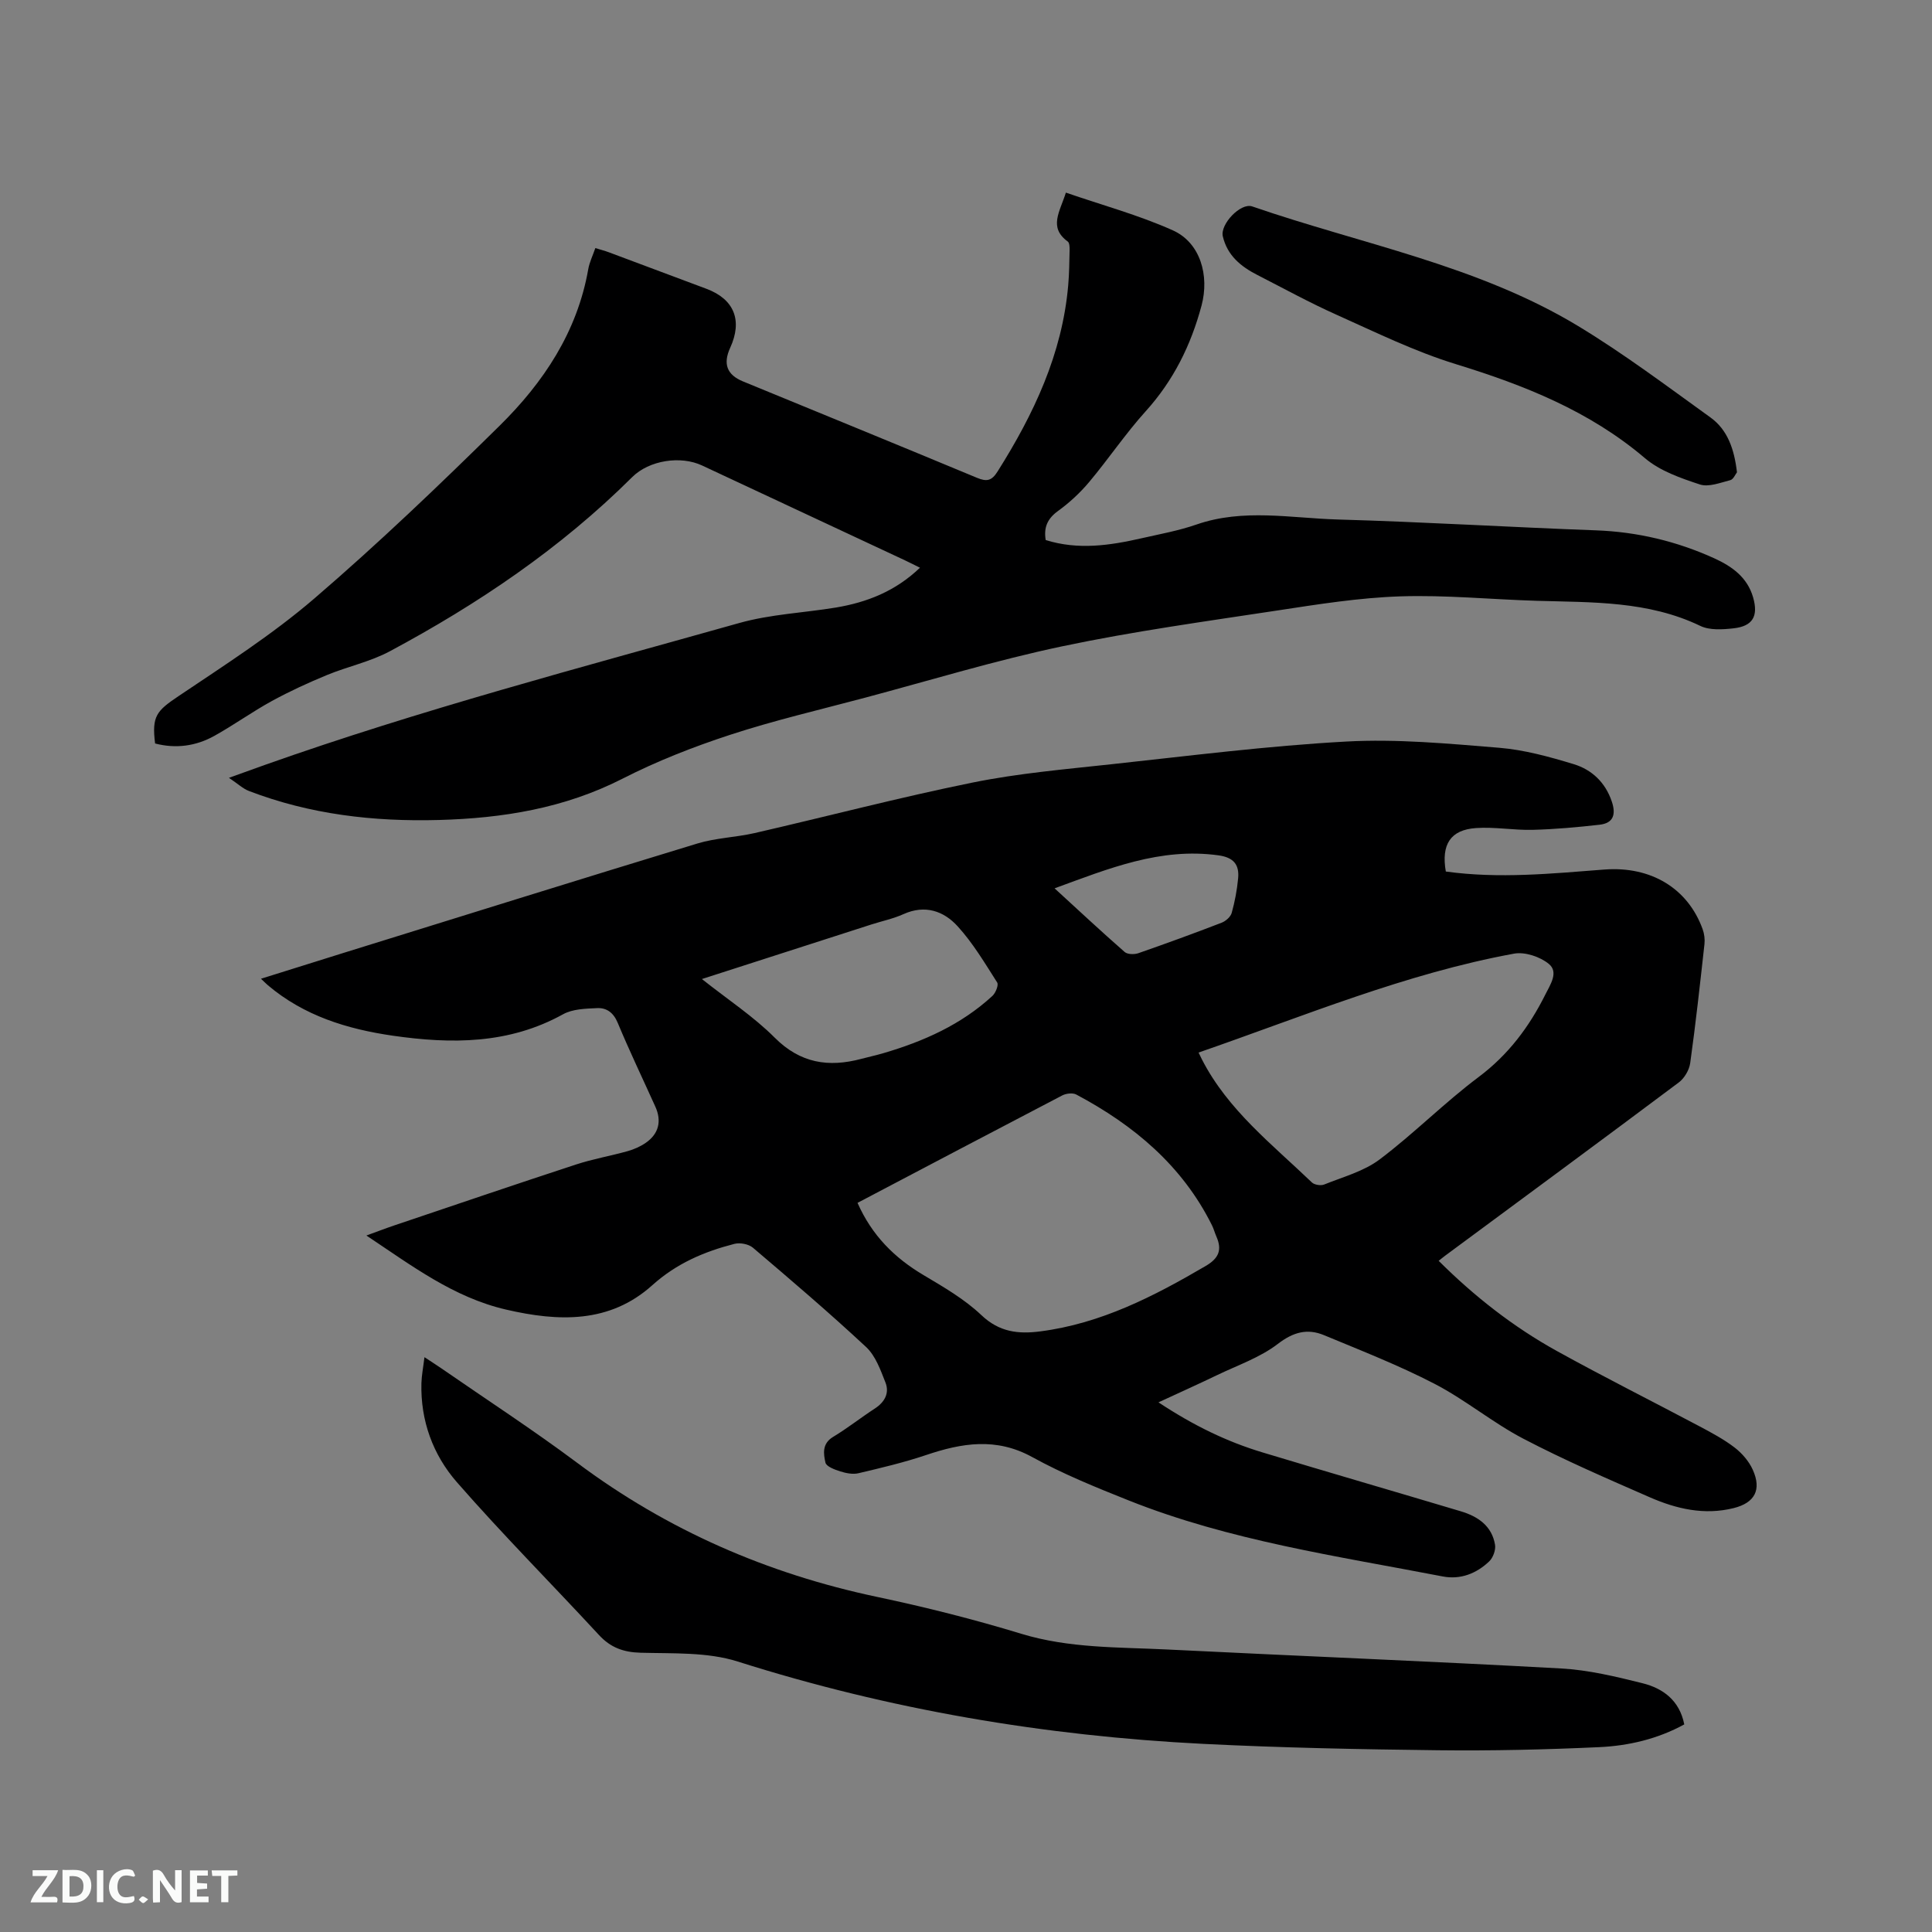
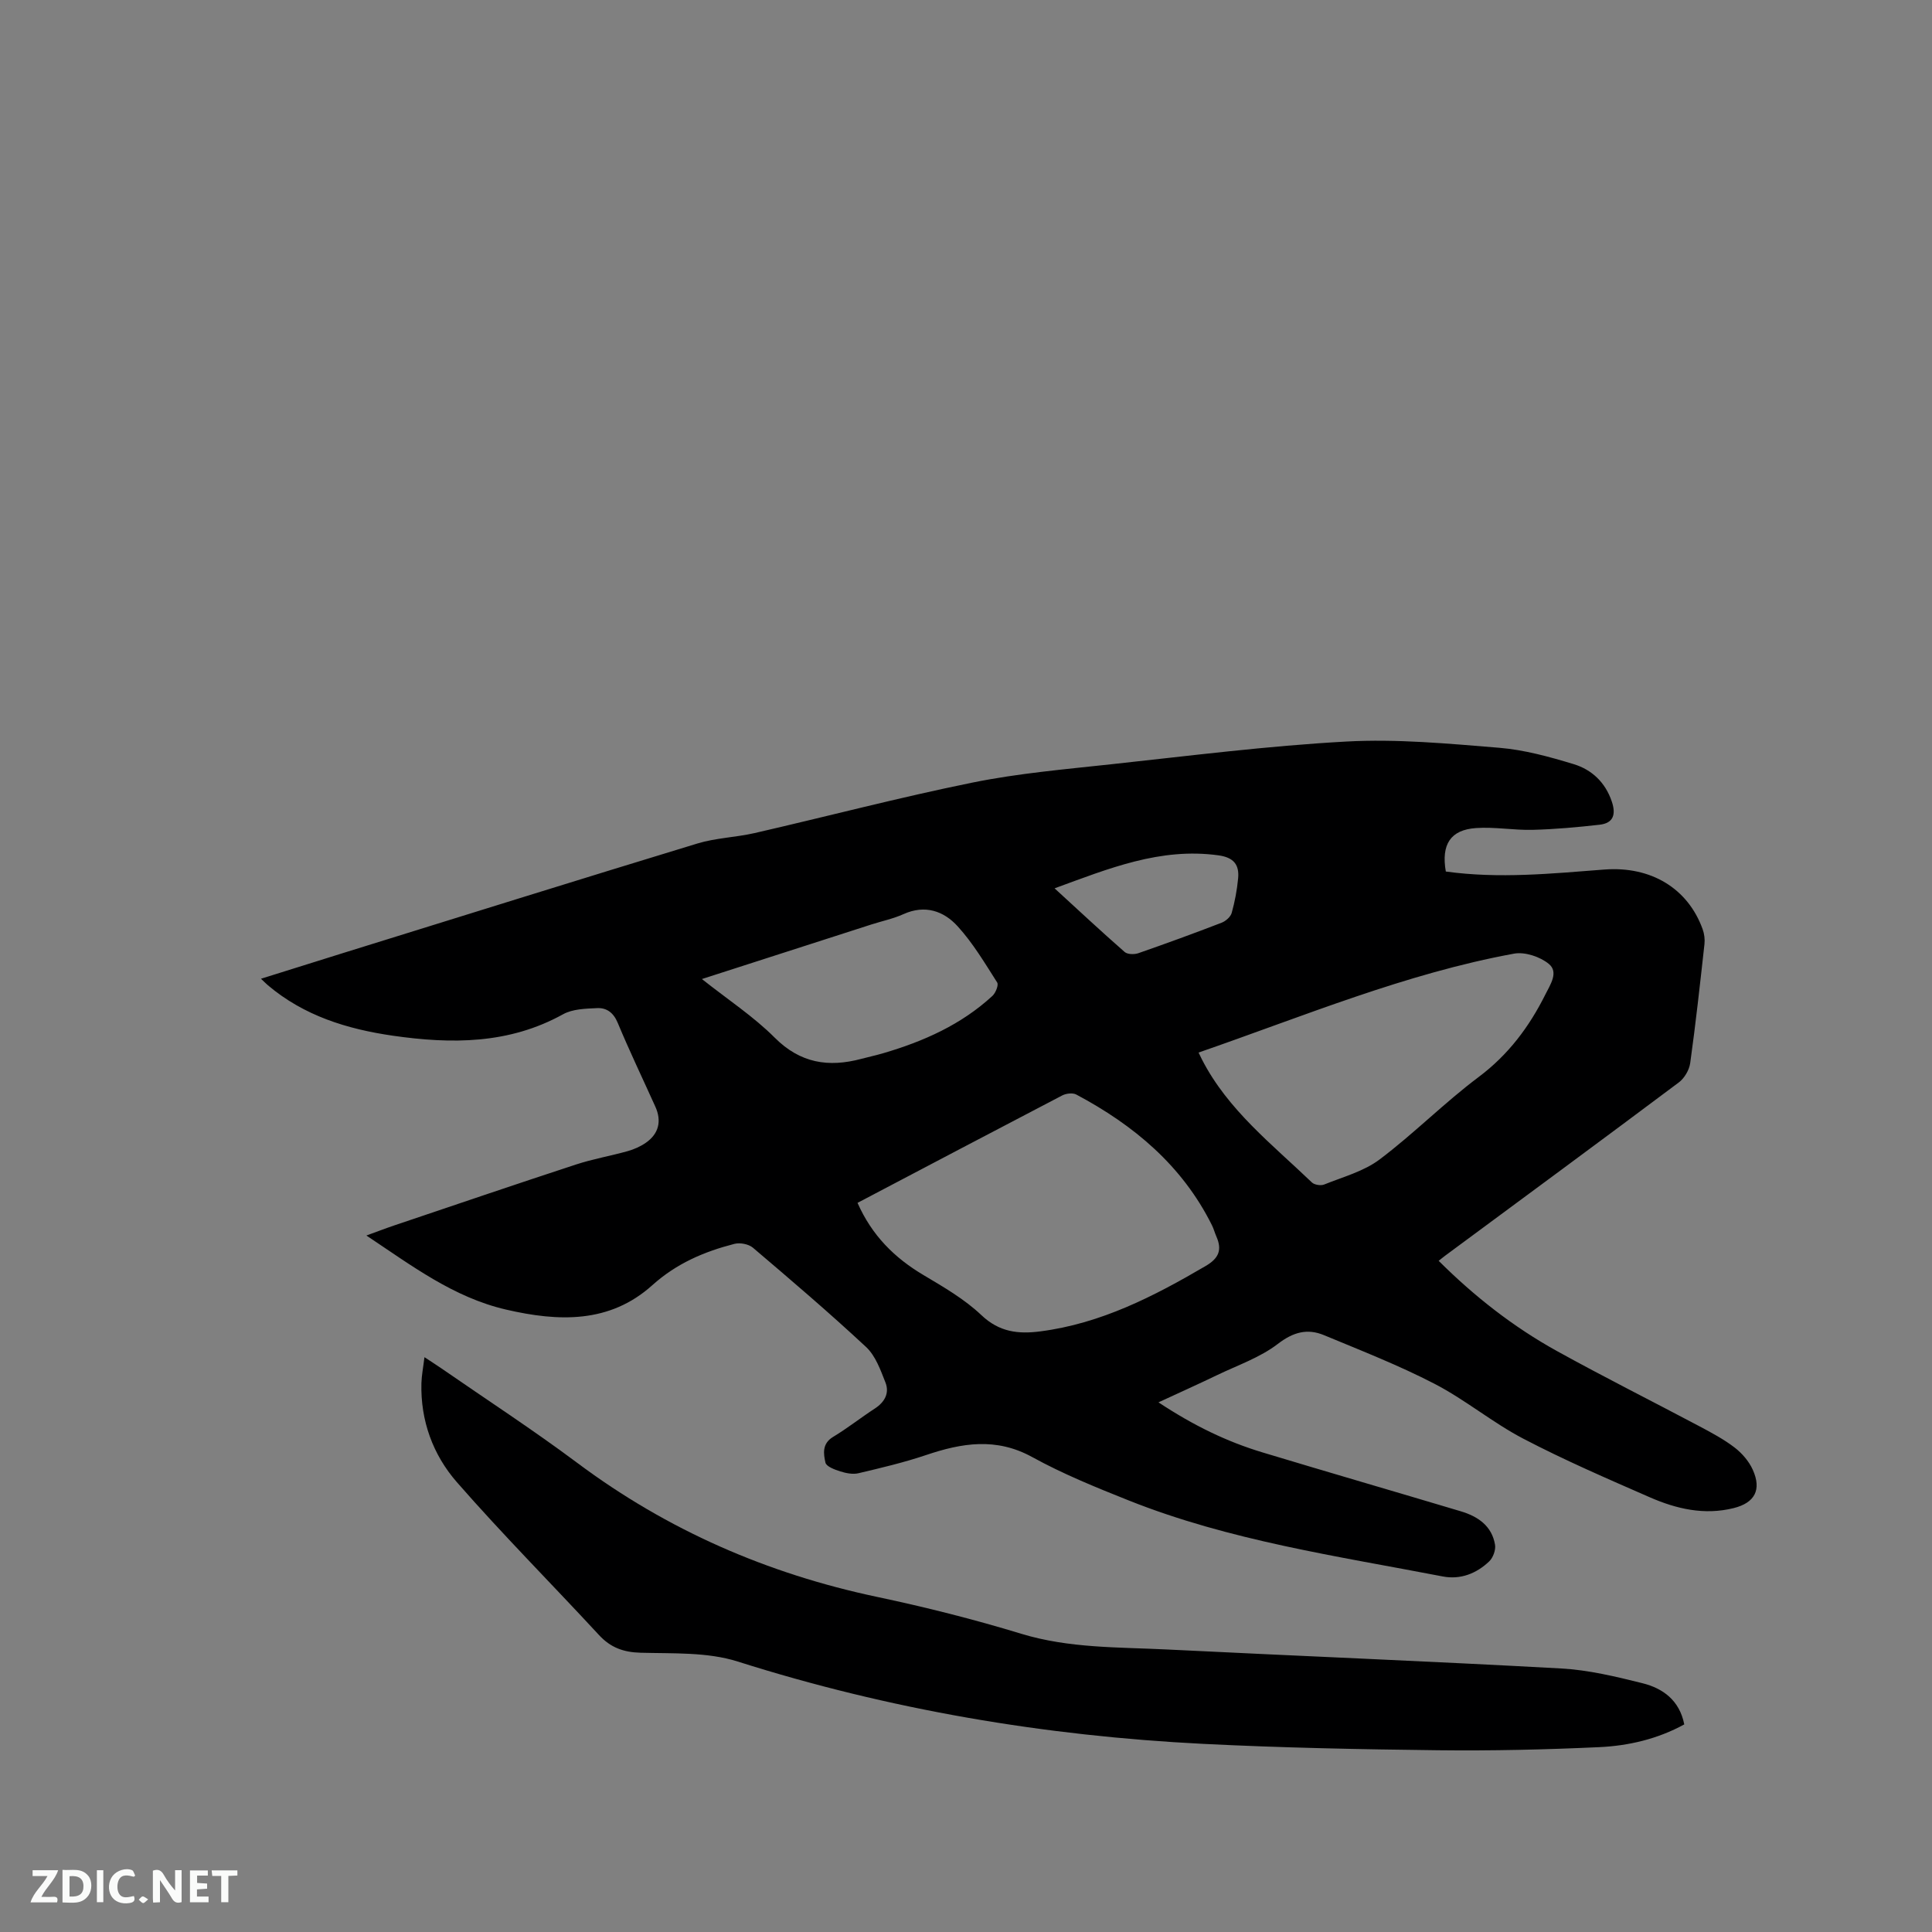
<svg xmlns="http://www.w3.org/2000/svg" enable-background="new 0 0 400 400" viewBox="0 0 400 400">
  <rect x="0" y="0" width="400" height="400" fill="#808080" stroke="none" />
  <path d="m299.34 180.44c11.07 1.53 21.94.42 32.82-.41 9.67-.74 17.32 3.91 20.36 12.37.34.95.48 2.07.37 3.07-.91 8.22-1.81 16.44-2.95 24.62-.2 1.45-1.21 3.16-2.38 4.03-16.04 12.01-32.17 23.89-48.28 35.8-.42.31-.83.65-1.42 1.12 7.38 7.35 15.45 13.68 24.47 18.67 9.72 5.38 19.67 10.36 29.49 15.57 2.52 1.34 5.08 2.7 7.33 4.43 1.53 1.18 2.95 2.83 3.74 4.58 1.89 4.18.39 6.87-3.97 7.95-6.08 1.51-11.84.16-17.34-2.24-8.82-3.86-17.69-7.69-26.22-12.15-6.35-3.32-11.97-8.04-18.34-11.34-7.39-3.83-15.2-6.88-22.9-10.08-3.45-1.43-6.36-.65-9.57 1.82-3.68 2.82-8.32 4.41-12.58 6.46-3.77 1.82-7.59 3.53-12.12 5.63 7.3 4.83 14.17 8.14 21.52 10.36 13.68 4.13 27.4 8.11 41.08 12.2 3.54 1.06 6.43 3.02 7.08 6.92.18 1.07-.4 2.67-1.19 3.43-2.64 2.53-5.96 3.84-9.62 3.14-21.92-4.23-44.12-7.41-65.03-15.74-6.78-2.7-13.6-5.47-19.98-8.98-7.47-4.11-14.57-2.92-22-.41-4.57 1.54-9.29 2.65-13.99 3.76-1.16.27-2.56-.01-3.74-.38-1.15-.36-2.9-1.01-3.08-1.82-.41-1.82-.73-3.92 1.56-5.31 2.99-1.8 5.74-3.99 8.67-5.89 2.05-1.34 3.06-3.2 2.19-5.4-1.02-2.59-2.06-5.53-4.01-7.34-7.6-7.08-15.51-13.83-23.43-20.56-.89-.75-2.67-1.09-3.83-.79-6.26 1.61-11.96 4.03-17 8.56-8.81 7.92-19.36 7.58-30.3 5.04-10.88-2.53-19.46-9.06-28.89-15.33 2.15-.78 3.93-1.47 5.74-2.08 12.54-4.23 25.07-8.5 37.65-12.62 3.51-1.15 7.18-1.78 10.74-2.78 1.3-.37 2.61-.95 3.72-1.72 2.68-1.86 3.32-4.49 1.98-7.46-2.61-5.79-5.36-11.52-7.8-17.38-.88-2.11-2.29-3.13-4.26-3.04-2.38.11-5.06.17-7.05 1.27-11.21 6.21-23.1 6.19-35.25 4.44-9.47-1.37-18.39-4.12-25.86-10.44-.38-.32-.72-.68-1.44-1.35 5.89-1.84 11.41-3.58 16.93-5.3 24.46-7.59 48.91-15.24 73.42-22.7 3.81-1.16 7.94-1.27 11.85-2.16 15.06-3.46 30.01-7.39 45.14-10.46 9.41-1.91 19.05-2.74 28.62-3.78 16.22-1.75 32.44-3.82 48.72-4.71 10.51-.58 21.15.43 31.69 1.29 5.2.43 10.39 1.86 15.42 3.39 3.74 1.14 6.54 3.76 7.88 7.72.89 2.64.39 4.49-2.52 4.82-4.6.52-9.23.94-13.86 1.06-3.9.1-7.85-.64-11.73-.37-5.27.36-7.23 3.38-6.25 9zm-121.8 68.6c2.99 6.76 7.66 11.39 13.66 14.95 4.17 2.48 8.49 4.98 11.97 8.28 3.71 3.53 7.64 3.97 12.2 3.38 12.57-1.62 23.51-7.25 34.25-13.54 2.75-1.61 3.43-3.35 2.22-6.1-.34-.77-.55-1.61-.93-2.36-6.15-12.34-16.16-20.7-28.08-27.04-.74-.39-2.1-.23-2.91.19-14.06 7.33-28.09 14.73-42.38 22.24zm70.61-31.12c.35.71.52 1.08.71 1.45 5.37 10.46 14.53 17.55 22.76 25.45.53.5 1.85.7 2.54.42 3.91-1.58 8.21-2.72 11.49-5.2 7.09-5.34 13.38-11.73 20.48-17.05 6.15-4.61 10.46-10.37 13.81-17.07 1.04-2.08 2.81-4.65.72-6.36-1.81-1.48-4.94-2.53-7.19-2.12-22.47 4.12-43.51 12.93-65.32 20.48zm-102.83-15.22c5.39 4.27 10.69 7.75 15.07 12.13 5.3 5.31 11.14 6.2 17.92 4.4 1.53-.41 3.09-.74 4.61-1.19 8.31-2.44 16.1-5.9 22.55-11.85.66-.61 1.32-2.24.99-2.77-2.55-4-5.01-8.15-8.18-11.63-2.88-3.18-6.77-4.54-11.22-2.53-2.11.95-4.42 1.43-6.64 2.14-11.47 3.69-22.93 7.38-35.1 11.3zm73.02-18.78c4.96 4.55 9.67 8.94 14.51 13.18.59.51 1.99.54 2.83.25 5.78-2.01 11.53-4.11 17.24-6.31.85-.33 1.86-1.21 2.09-2.03.65-2.32 1.1-4.74 1.33-7.14.27-2.83-.9-4.34-4.06-4.78-12.06-1.67-22.78 2.75-33.94 6.83z" fill="#000001" />
-   <path d="m190.47 117.54c-1.24-.61-2.17-1.09-3.11-1.53-14-6.55-28.01-13.09-42.01-19.64-4.42-2.07-10.94-1.1-14.47 2.42-14.79 14.72-31.88 26.25-50.17 36.05-4.05 2.17-8.73 3.15-13.02 4.92-3.88 1.6-7.71 3.36-11.39 5.37-4.08 2.23-7.88 4.98-11.95 7.24-3.82 2.12-7.97 2.67-12.24 1.56-.71-5.7.31-6.75 4.89-9.83 9.56-6.43 19.36-12.7 28.07-20.18 13.25-11.38 25.91-23.5 38.36-35.77 9.09-8.96 16.08-19.42 18.36-32.41.25-1.43.92-2.79 1.47-4.38 1.05.33 1.94.55 2.79.87 6.75 2.51 13.49 5.04 20.23 7.57 5.73 2.15 7.49 6.54 4.9 12.2-1.53 3.34-.68 5.6 2.63 6.96 16.16 6.64 32.33 13.25 48.45 19.96 2.02.84 3.05.66 4.29-1.32 7.48-11.87 13.37-24.31 14.61-38.52.21-2.42.24-4.87.29-7.3.01-.6-.01-1.5-.38-1.77-4.02-2.93-1.65-6.13-.39-10.13 7.5 2.59 15.06 4.64 22.12 7.8 5.74 2.56 7.62 9.39 5.97 15.57-2.2 8.22-5.81 15.53-11.57 21.9-4.18 4.63-7.69 9.87-11.71 14.66-1.87 2.23-4.09 4.28-6.45 5.99-2.19 1.59-2.97 3.4-2.54 6.01 6.7 2.1 13.27 1.13 19.81-.36 3.82-.87 7.71-1.57 11.4-2.85 9.7-3.37 19.56-1.32 29.32-1.04 17.79.5 35.56 1.59 53.35 2.24 8.61.31 16.77 2.26 24.56 5.8 3.64 1.66 6.82 3.91 8.02 8.07 1.12 3.89-.05 5.98-4.06 6.42-2.26.25-4.93.43-6.86-.5-10.81-5.2-22.36-4.86-33.86-5.2-9.42-.28-18.86-1.23-28.26-.92-8.52.28-17.03 1.64-25.49 2.93-14.87 2.26-29.8 4.31-44.5 7.41-13.76 2.9-27.26 7.02-40.86 10.65-9.31 2.48-18.72 4.67-27.86 7.66-7.62 2.49-15.18 5.45-22.31 9.09-12.04 6.14-24.79 8.2-38.05 8.56-13.49.37-26.66-1.15-39.32-6.01-1.23-.47-2.26-1.47-4.13-2.72 3.1-1.12 5.25-1.9 7.4-2.66 32.26-11.43 65.34-20.13 98.25-29.39 6.47-1.82 13.37-2.11 20.05-3.21 6.37-1.08 12.24-3.33 17.37-8.24z" fill="#000001" />
  <path d="m87.88 280.99c1.38.91 2.43 1.58 3.45 2.28 9.41 6.51 19.02 12.76 28.18 19.6 18.66 13.94 39.39 22.96 62.12 27.76 10.04 2.12 20.02 4.64 29.83 7.63 9.93 3.02 20.08 2.75 30.19 3.25 27.19 1.35 54.39 2.43 81.57 3.93 5.65.31 11.3 1.67 16.83 3.05 4.25 1.06 7.68 3.55 8.66 8.53-5.53 3.03-11.54 4.43-17.64 4.71-11.11.51-22.24.77-33.35.64-16.21-.19-32.42-.51-48.61-1.32-32.82-1.65-64.97-7.08-96.38-17.05-6.28-1.99-13.38-1.63-20.11-1.82-3.56-.1-6.21-1.07-8.61-3.67-9.78-10.58-19.95-20.8-29.42-31.64-4.94-5.65-7.55-12.74-7.34-20.51.05-1.64.38-3.29.63-5.37z" fill="#000001" />
-   <path d="m359.62 97.78c-.31.38-.73 1.46-1.38 1.63-2.07.53-4.49 1.49-6.31.89-3.97-1.31-8.25-2.79-11.36-5.44-11.52-9.79-25.01-15.12-39.22-19.49-8.44-2.6-16.48-6.55-24.58-10.18-5.6-2.5-10.99-5.47-16.45-8.26-3.41-1.74-6.22-4.03-7.15-8-.59-2.49 3.68-7.02 6.09-6.19 22.66 7.82 46.64 12.17 67.47 24.76 9.49 5.74 18.41 12.46 27.43 18.95 3.52 2.55 4.9 6.53 5.46 11.33z" fill="#000001" />
  <g fill="#fafbfa">
    <path d="m37.59 393.81c-.92.31-1.52.05-2-.78-.7-1.2-1.52-2.34-2.47-3.78v4.59c-.55.03-.95.05-1.41.07-.03-.37-.06-.64-.06-.91 0-1.91 0-3.81 0-5.7 1.13-.41 1.77-.03 2.29.91.62 1.11 1.38 2.14 2.31 3.19v-4.2h1.35v6.61z" />
    <path d="m12.94 393.88v-6.75c1.9.19 3.93-.54 5.37 1.29.8 1.01.78 2.88.03 3.97-1.37 1.97-3.4 1.51-5.4 1.49m1.45-1.22c2.04.12 2.92-.58 2.89-2.21-.03-1.51-.98-2.19-2.89-2z" />
    <path d="m11.81 393.87h-5.49c.68-2.18 2.47-3.48 3.51-5.45h-3.08v-1.21h5.29c-.71 2.13-2.44 3.48-3.47 5.51.86 0 1.63.04 2.39-.01.79-.05 1.14.21.85 1.16" />
    <path d="m39.33 393.86v-6.61h3.7v1.07h-2.22v1.52c.68.04 1.34.09 2.07.13v1.07c-.72.05-1.38.09-2.1.14v1.48h2.4v1.19h-3.85z" />
    <path d="m27.71 388.56c-1.15-.3-2.46-.61-3.1.64-.37.73-.41 1.93-.06 2.67.63 1.35 1.99.93 3.17.68.35.94-.01 1.32-.93 1.46-1.62.25-3.05-.27-3.76-1.48-.73-1.24-.6-3.03.31-4.17.88-1.11 2.71-1.7 4-1.16.32.13.44.74.65 1.12-.1.08-.19.16-.28.24" />
    <path d="m49.15 387.24v1.07c-.59.02-1.17.05-1.87.08v5.44h-1.48v-5.44h-1.85c-.05-.4-.08-.73-.13-1.15z" />
    <path d="m20.06 387.21h1.33v6.62h-1.33z" />
    <path d="m30.68 393.25c-.49.38-.8.79-1.05.76-.32-.05-.6-.45-.9-.7.26-.24.51-.64.8-.67.29-.04.62.3 1.15.61" />
  </g>
</svg>